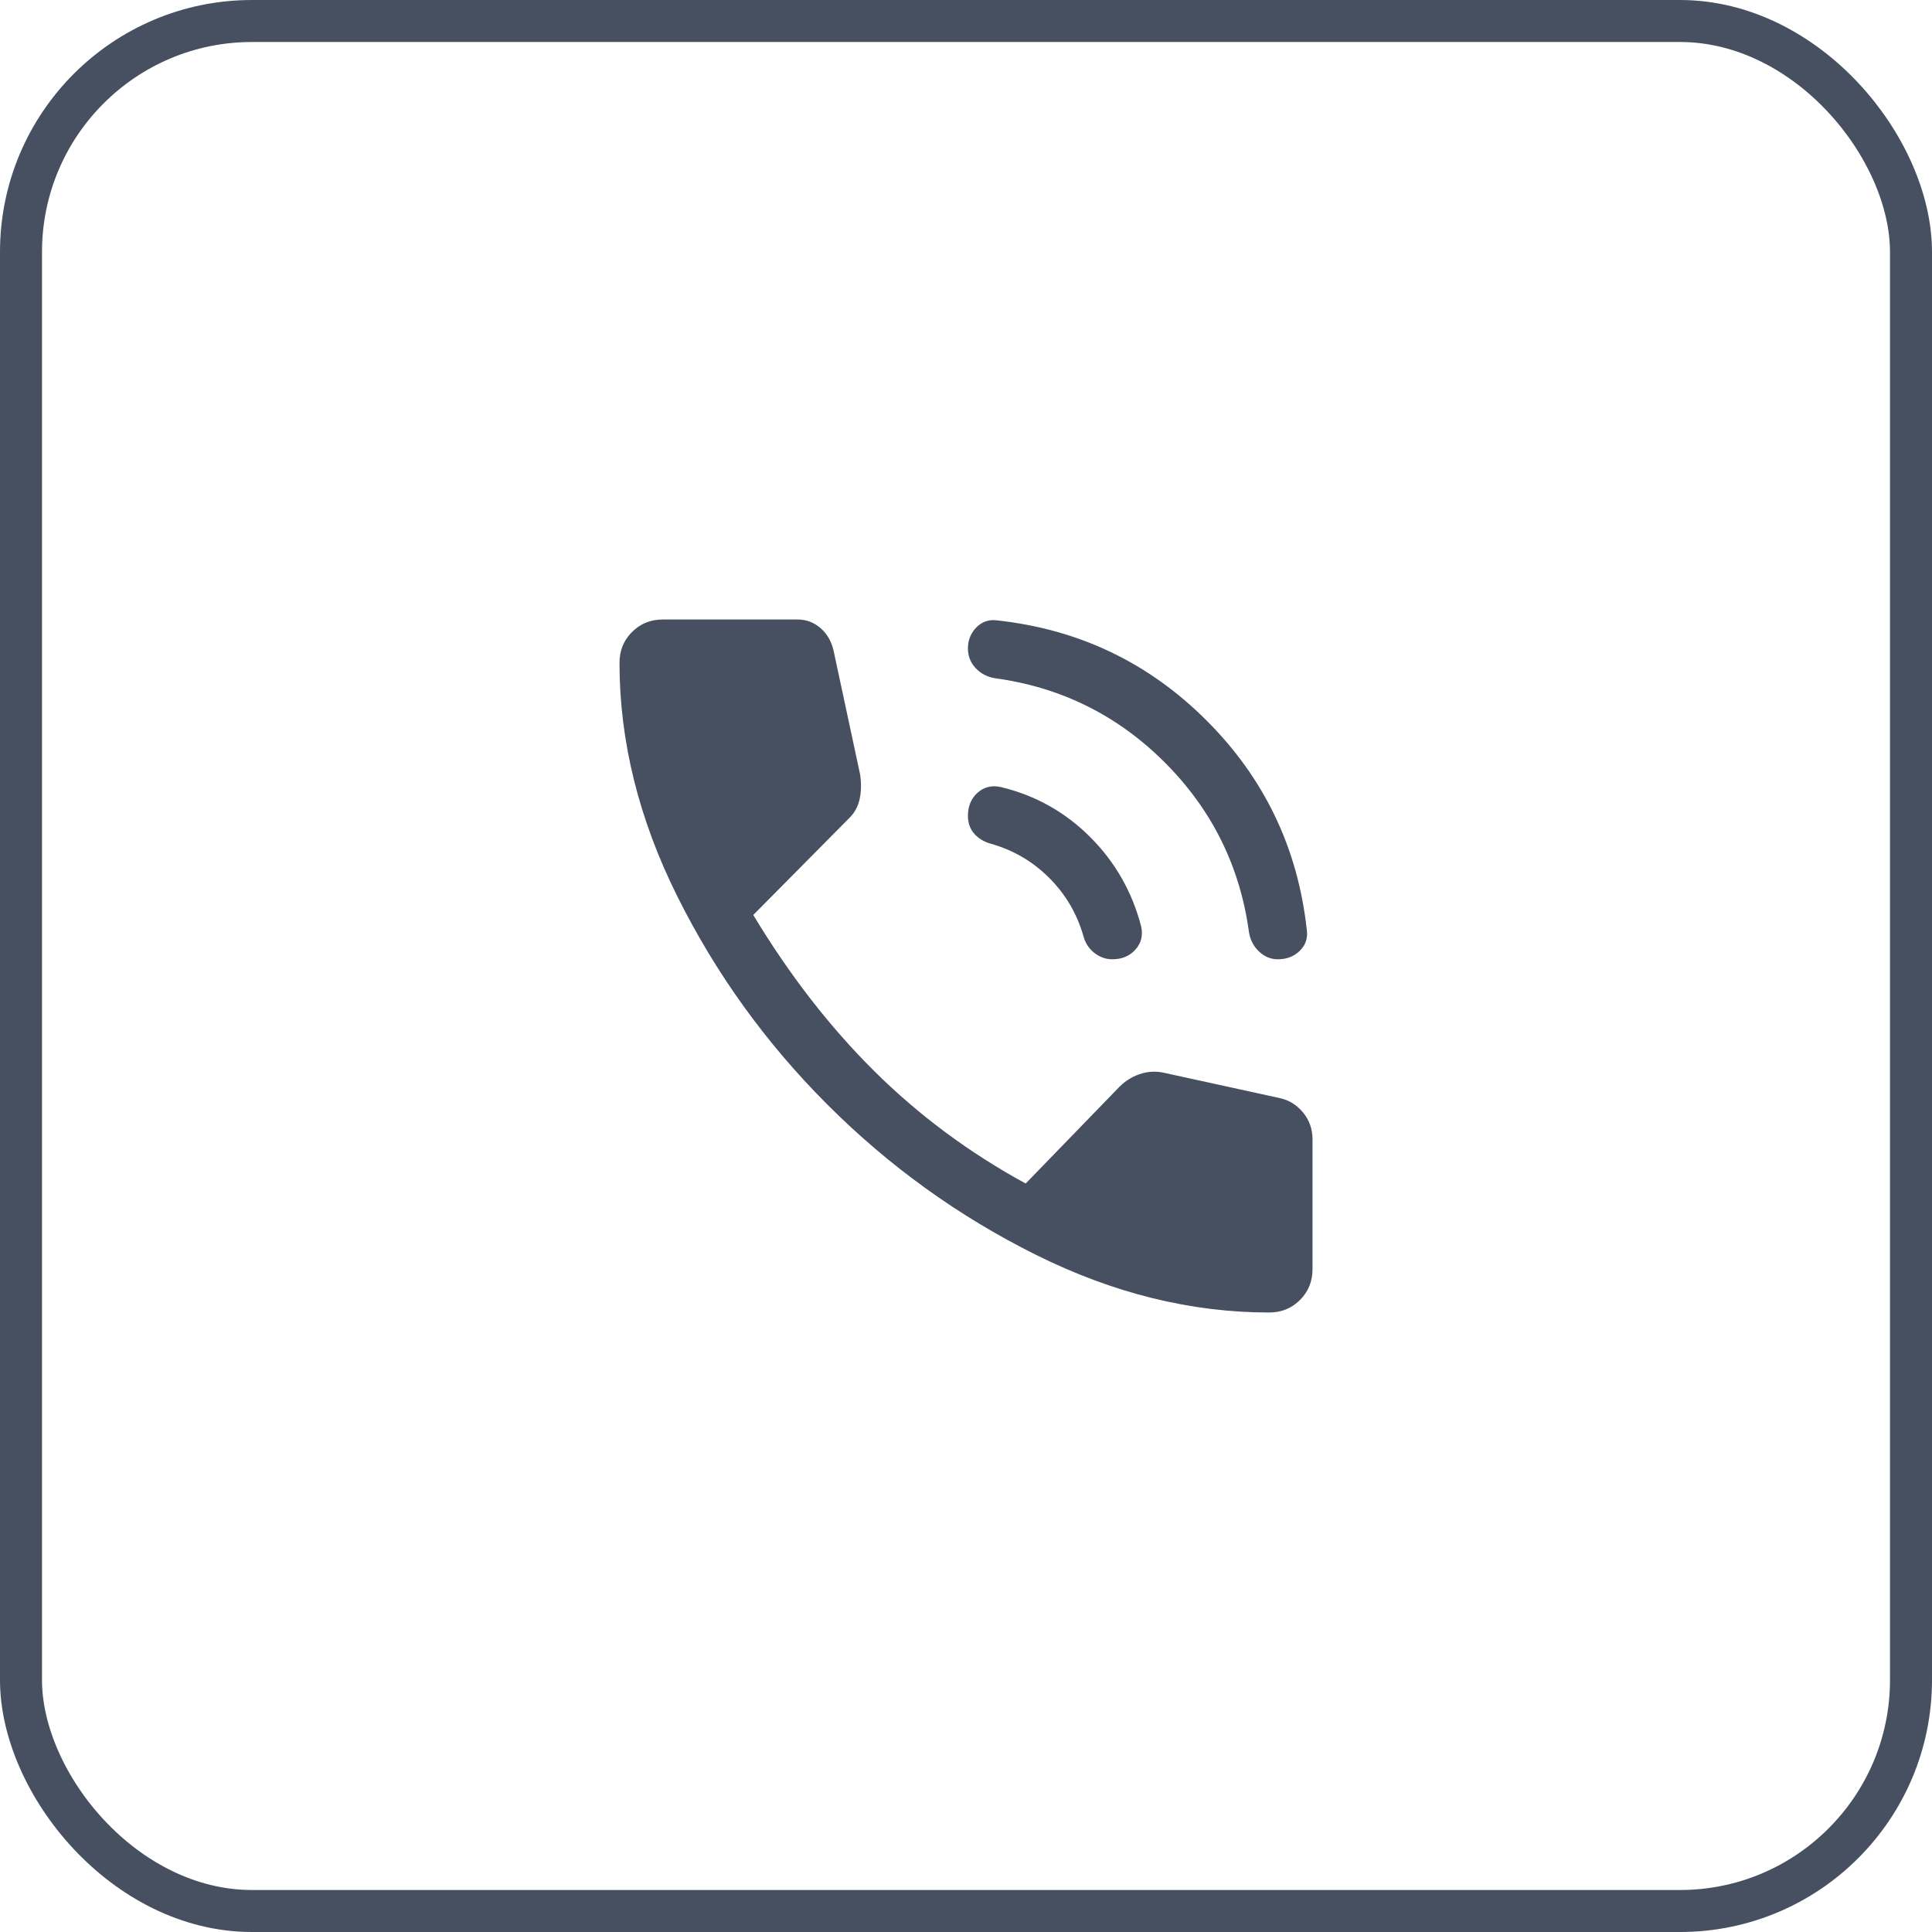
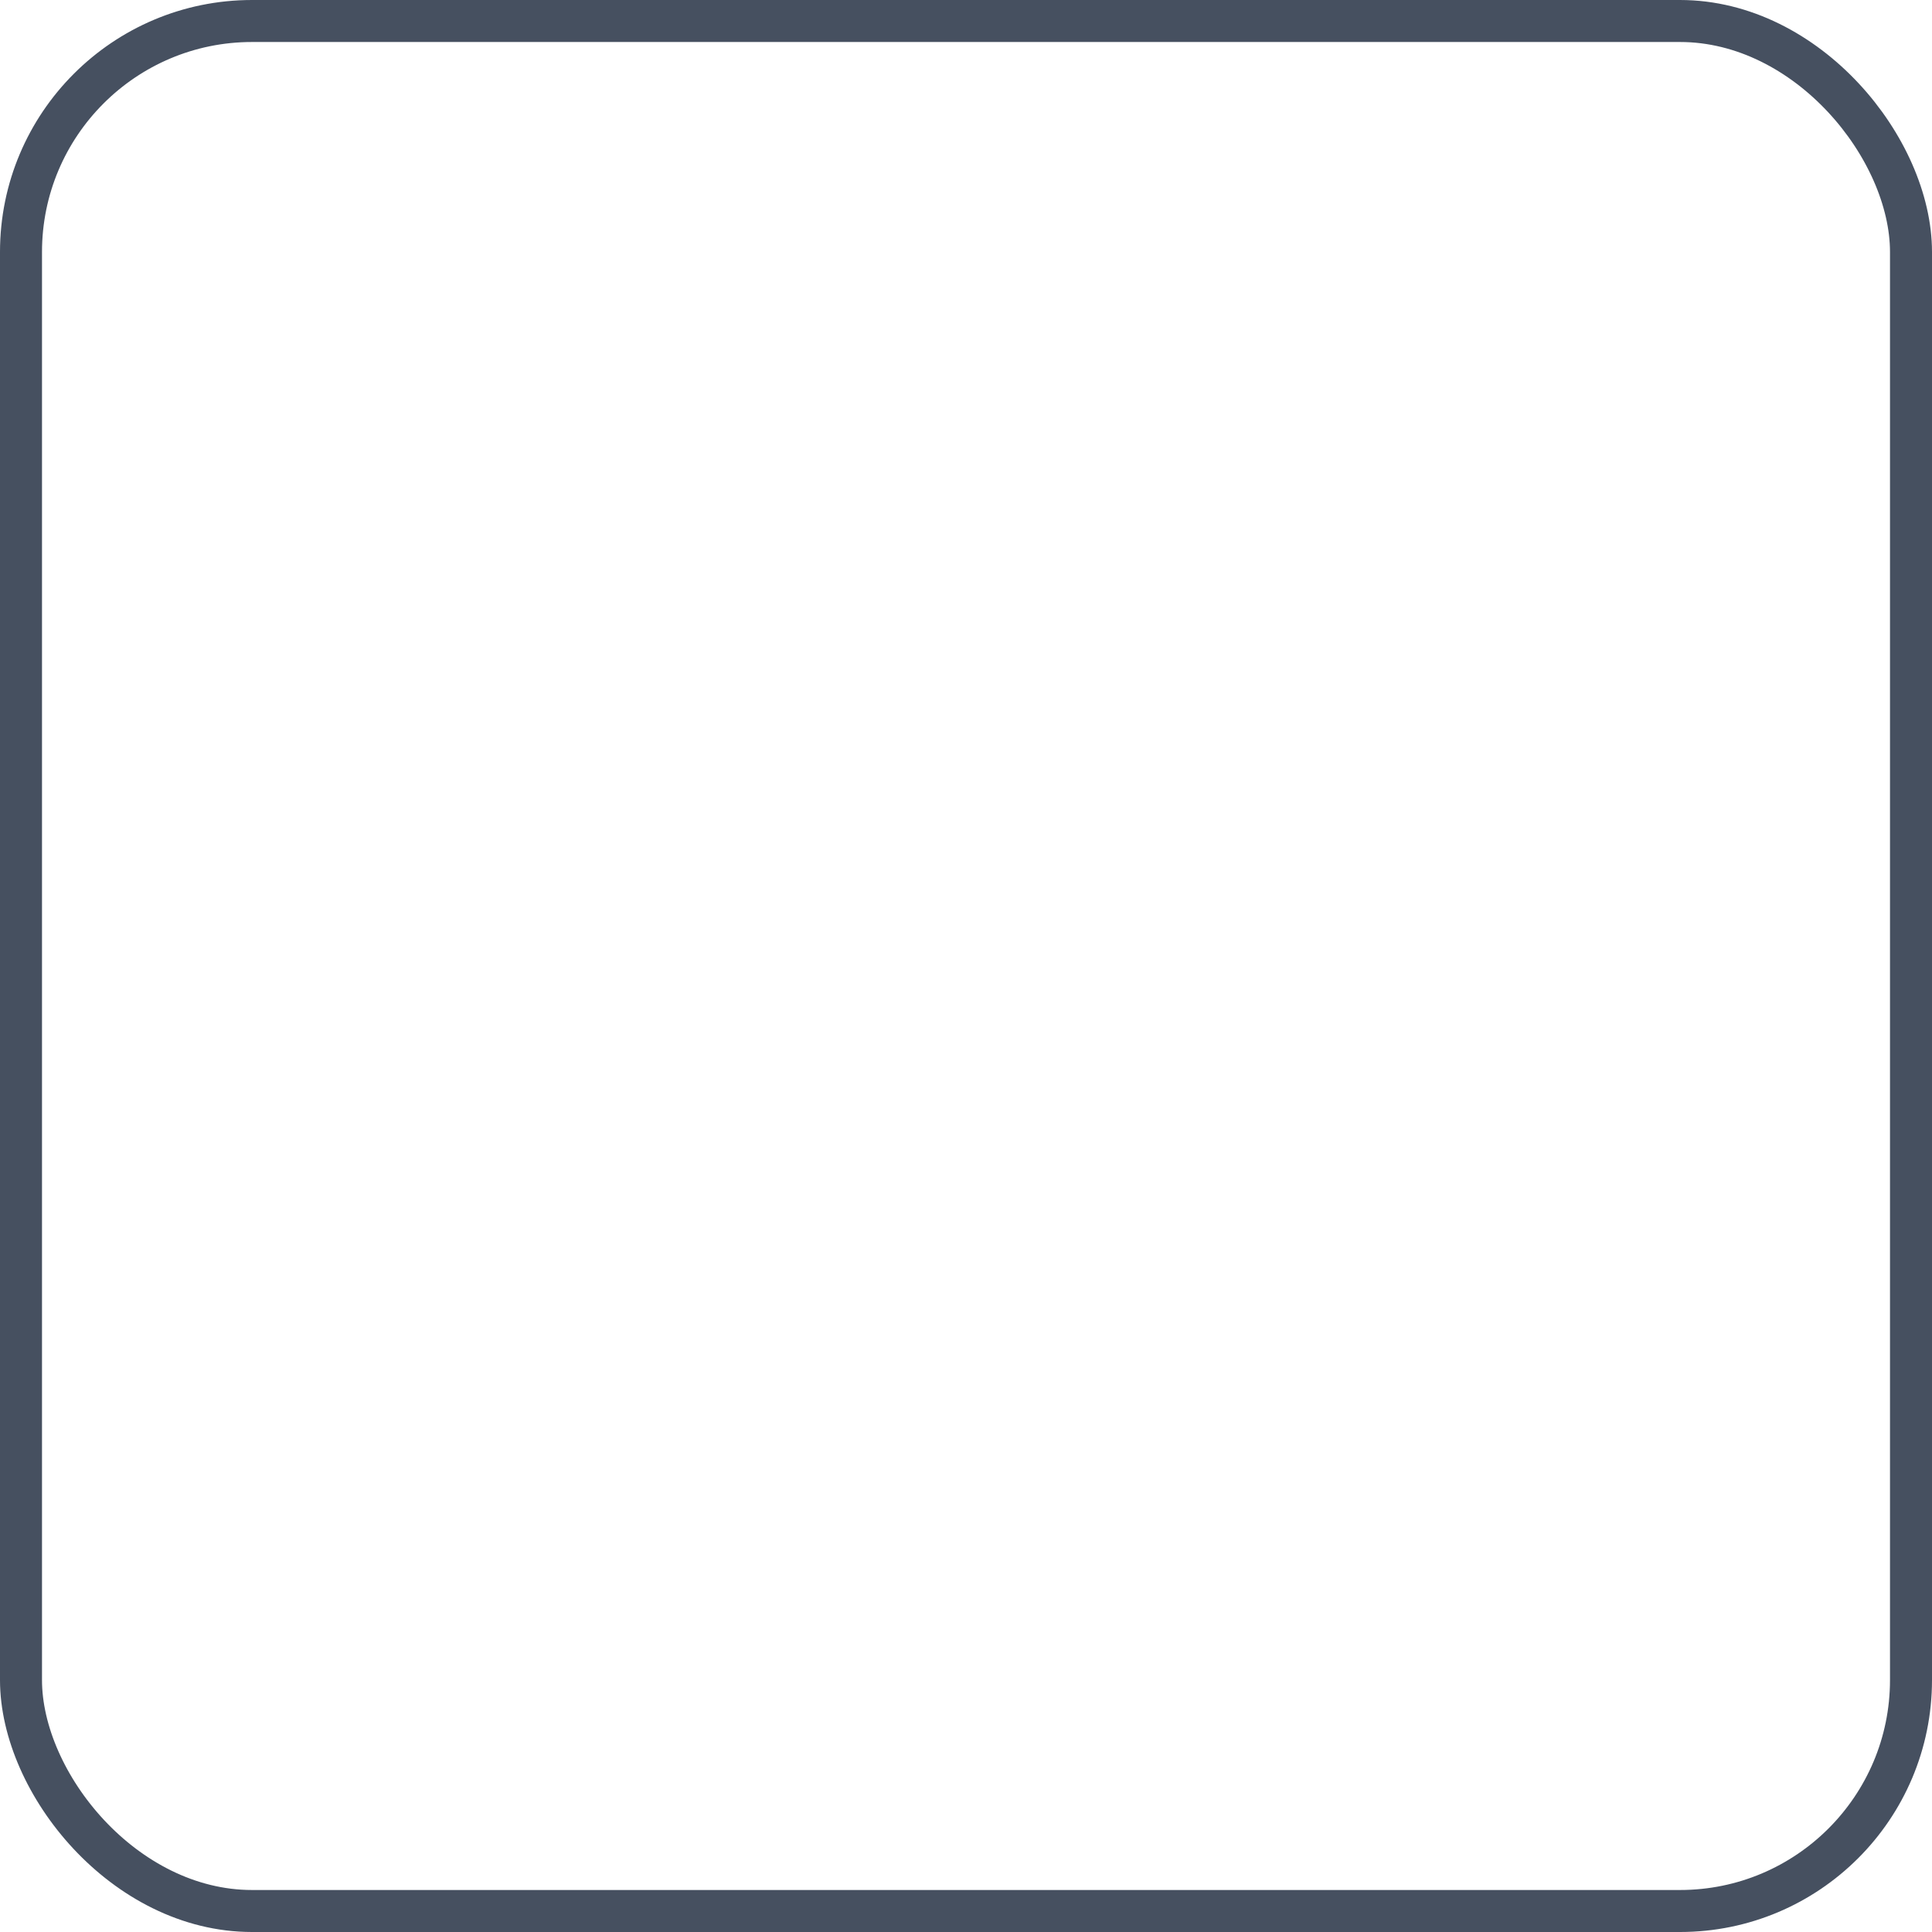
<svg xmlns="http://www.w3.org/2000/svg" width="46" height="46" viewBox="0 0 46 46" fill="none">
-   <path d="M30.425 22.84C30.257 22.84 30.108 22.779 29.978 22.656C29.848 22.534 29.768 22.381 29.738 22.198C29.524 20.624 28.855 19.276 27.732 18.153C26.609 17.03 25.261 16.362 23.688 16.148C23.504 16.117 23.351 16.037 23.229 15.907C23.107 15.777 23.046 15.621 23.046 15.438C23.046 15.239 23.115 15.071 23.252 14.933C23.39 14.796 23.558 14.742 23.756 14.773C25.697 14.987 27.354 15.781 28.729 17.156C30.104 18.531 30.899 20.189 31.113 22.129C31.143 22.328 31.09 22.496 30.952 22.633C30.815 22.771 30.639 22.84 30.425 22.84ZM26.483 22.84C26.331 22.84 26.189 22.79 26.059 22.691C25.93 22.591 25.842 22.458 25.796 22.29C25.643 21.755 25.372 21.293 24.982 20.903C24.593 20.514 24.131 20.242 23.596 20.09C23.428 20.044 23.294 19.963 23.195 19.849C23.096 19.734 23.046 19.593 23.046 19.425C23.046 19.196 23.122 19.012 23.275 18.875C23.428 18.738 23.611 18.692 23.825 18.738C24.65 18.936 25.36 19.333 25.956 19.929C26.552 20.525 26.957 21.235 27.171 22.06C27.217 22.274 27.171 22.458 27.033 22.61C26.896 22.763 26.712 22.84 26.483 22.84ZM30.219 31.25C28.355 31.25 26.502 30.792 24.662 29.875C22.82 28.958 21.167 27.767 19.7 26.3C18.233 24.833 17.042 23.18 16.125 21.338C15.208 19.498 14.75 17.645 14.75 15.781C14.75 15.491 14.849 15.246 15.048 15.048C15.246 14.849 15.491 14.75 15.781 14.75H18.99C19.203 14.75 19.391 14.823 19.551 14.968C19.712 15.113 19.815 15.308 19.86 15.552L20.479 18.44C20.51 18.654 20.506 18.848 20.468 19.024C20.43 19.2 20.349 19.349 20.227 19.471L17.935 21.785C18.791 23.206 19.75 24.444 20.811 25.498C21.873 26.552 23.076 27.446 24.421 28.179L26.598 25.933C26.751 25.765 26.926 25.647 27.125 25.578C27.324 25.509 27.522 25.498 27.721 25.544L30.448 26.14C30.677 26.185 30.868 26.3 31.021 26.483C31.174 26.667 31.25 26.881 31.25 27.125V30.219C31.25 30.509 31.151 30.753 30.952 30.952C30.753 31.151 30.509 31.25 30.219 31.25Z" fill="#465060" />
  <rect x="0.5" y="0.5" width="45" height="45" rx="5.5" stroke="#465060" />
</svg>